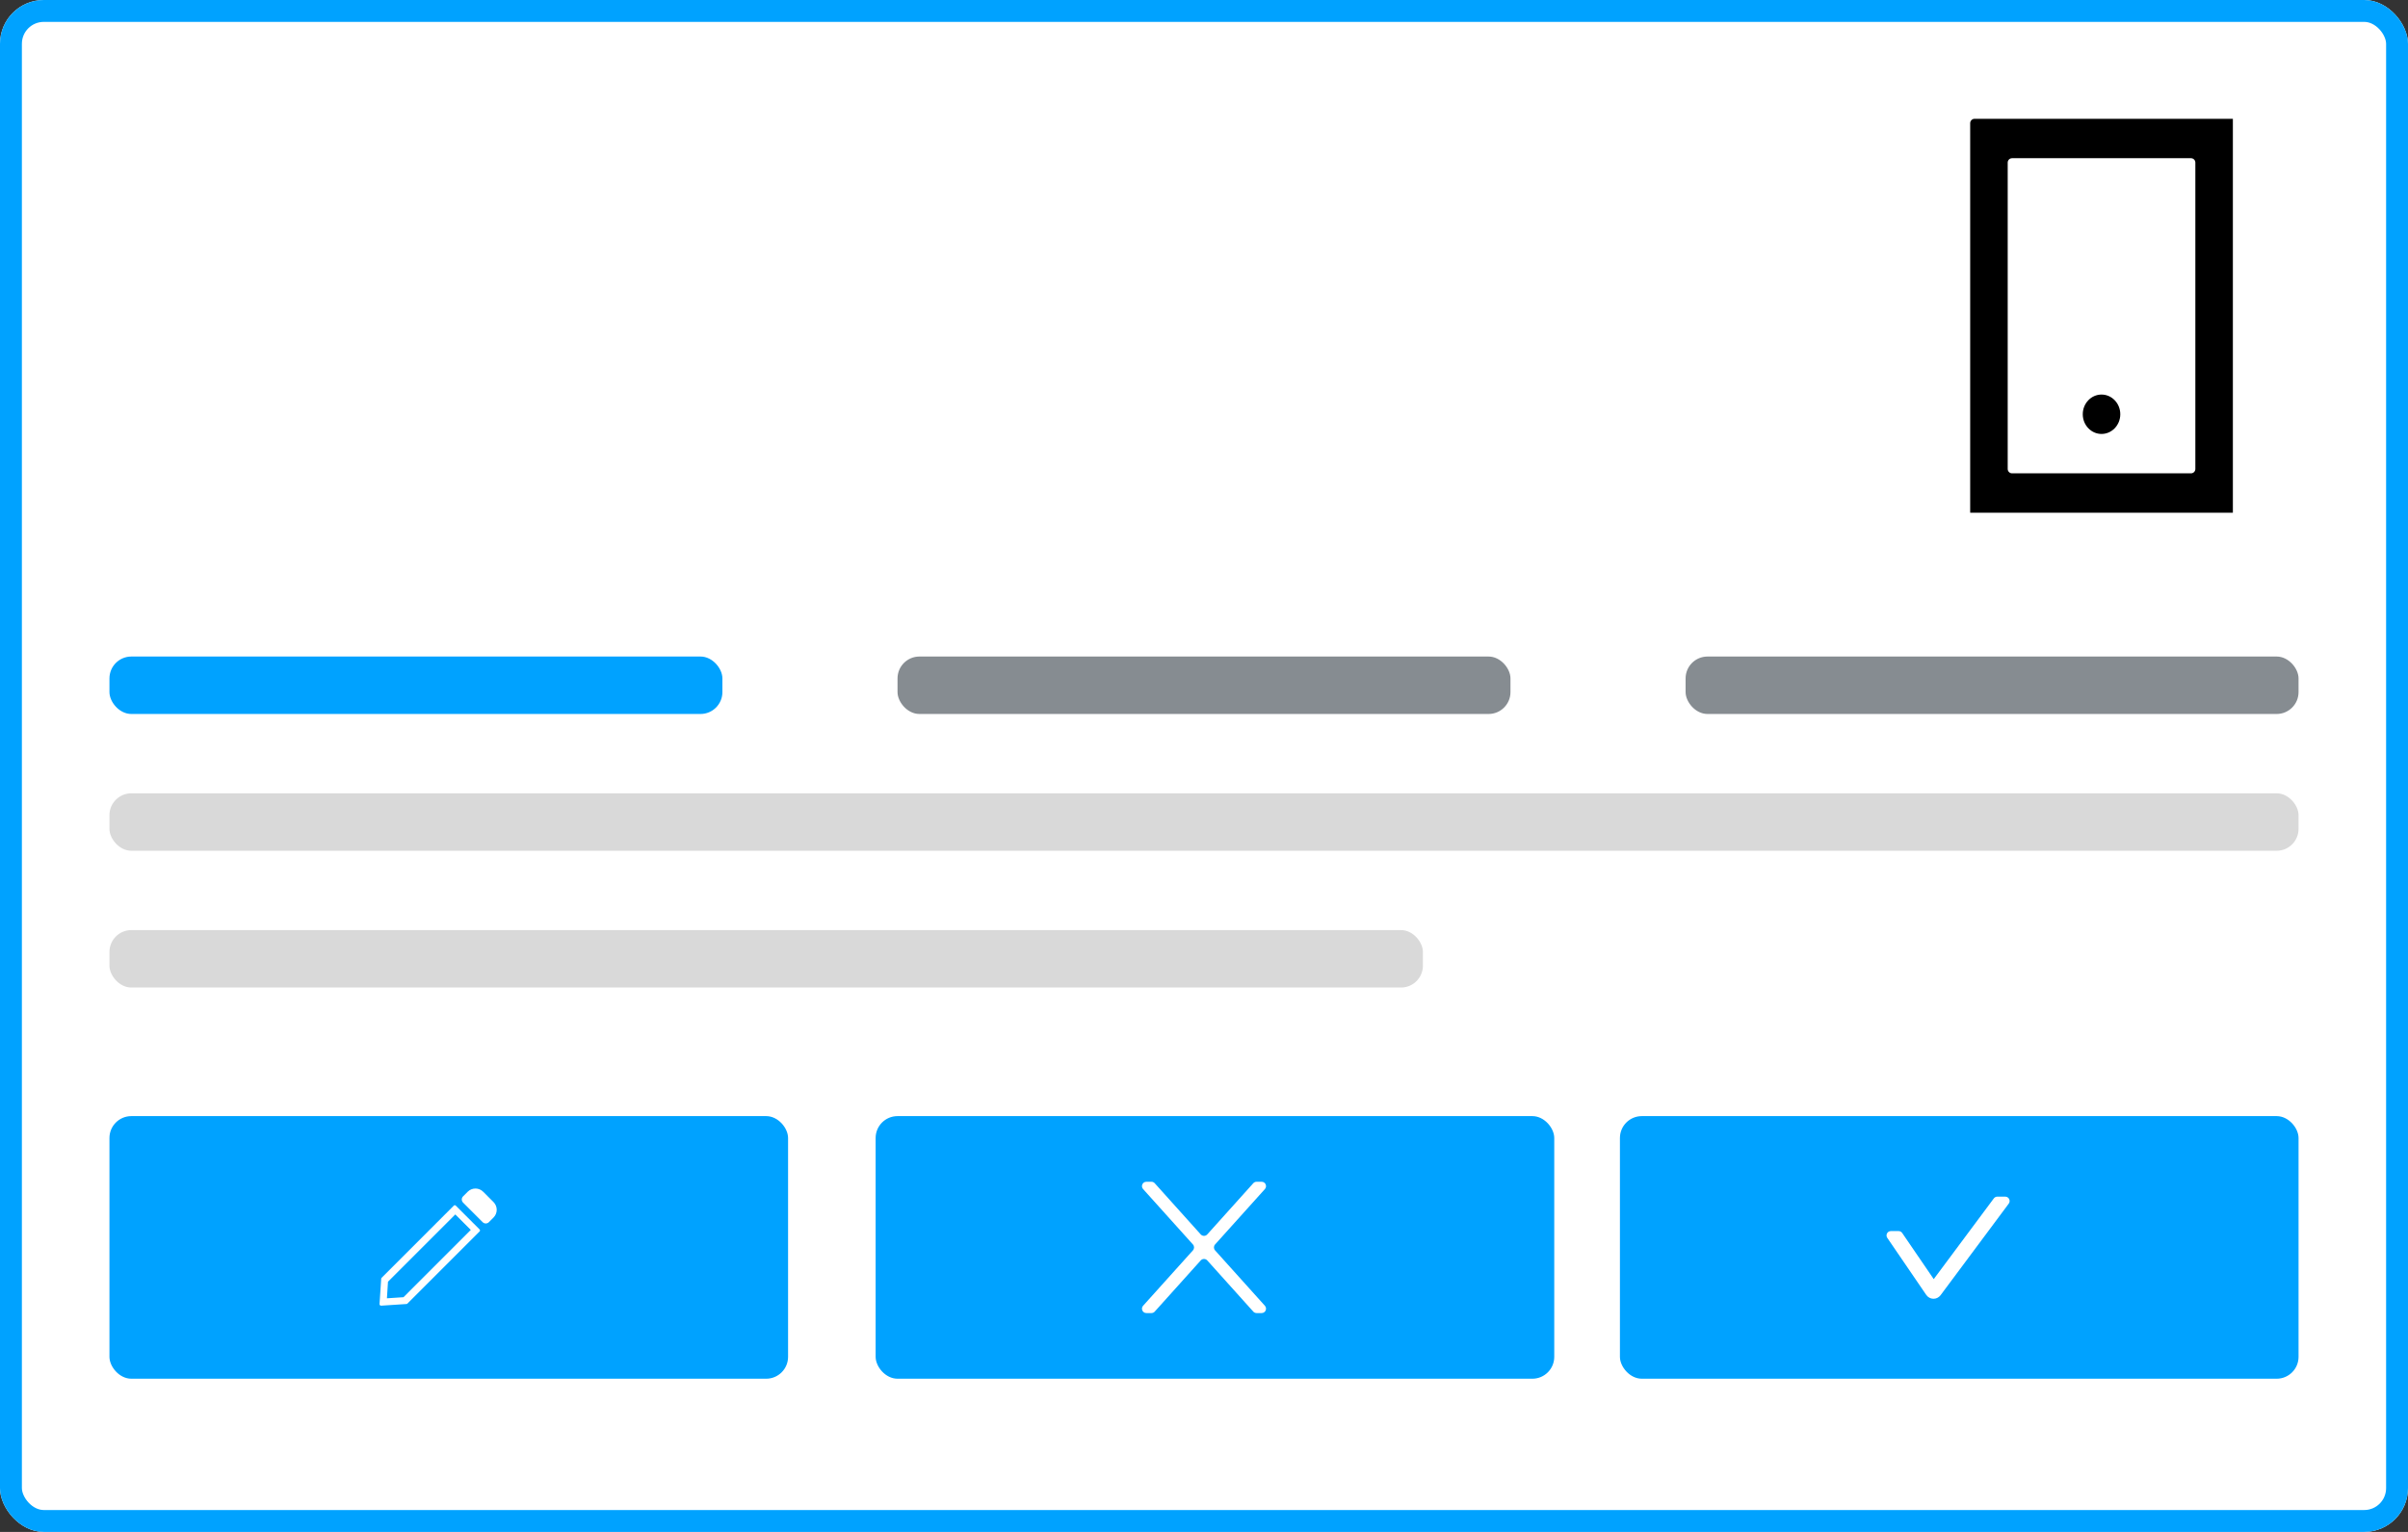
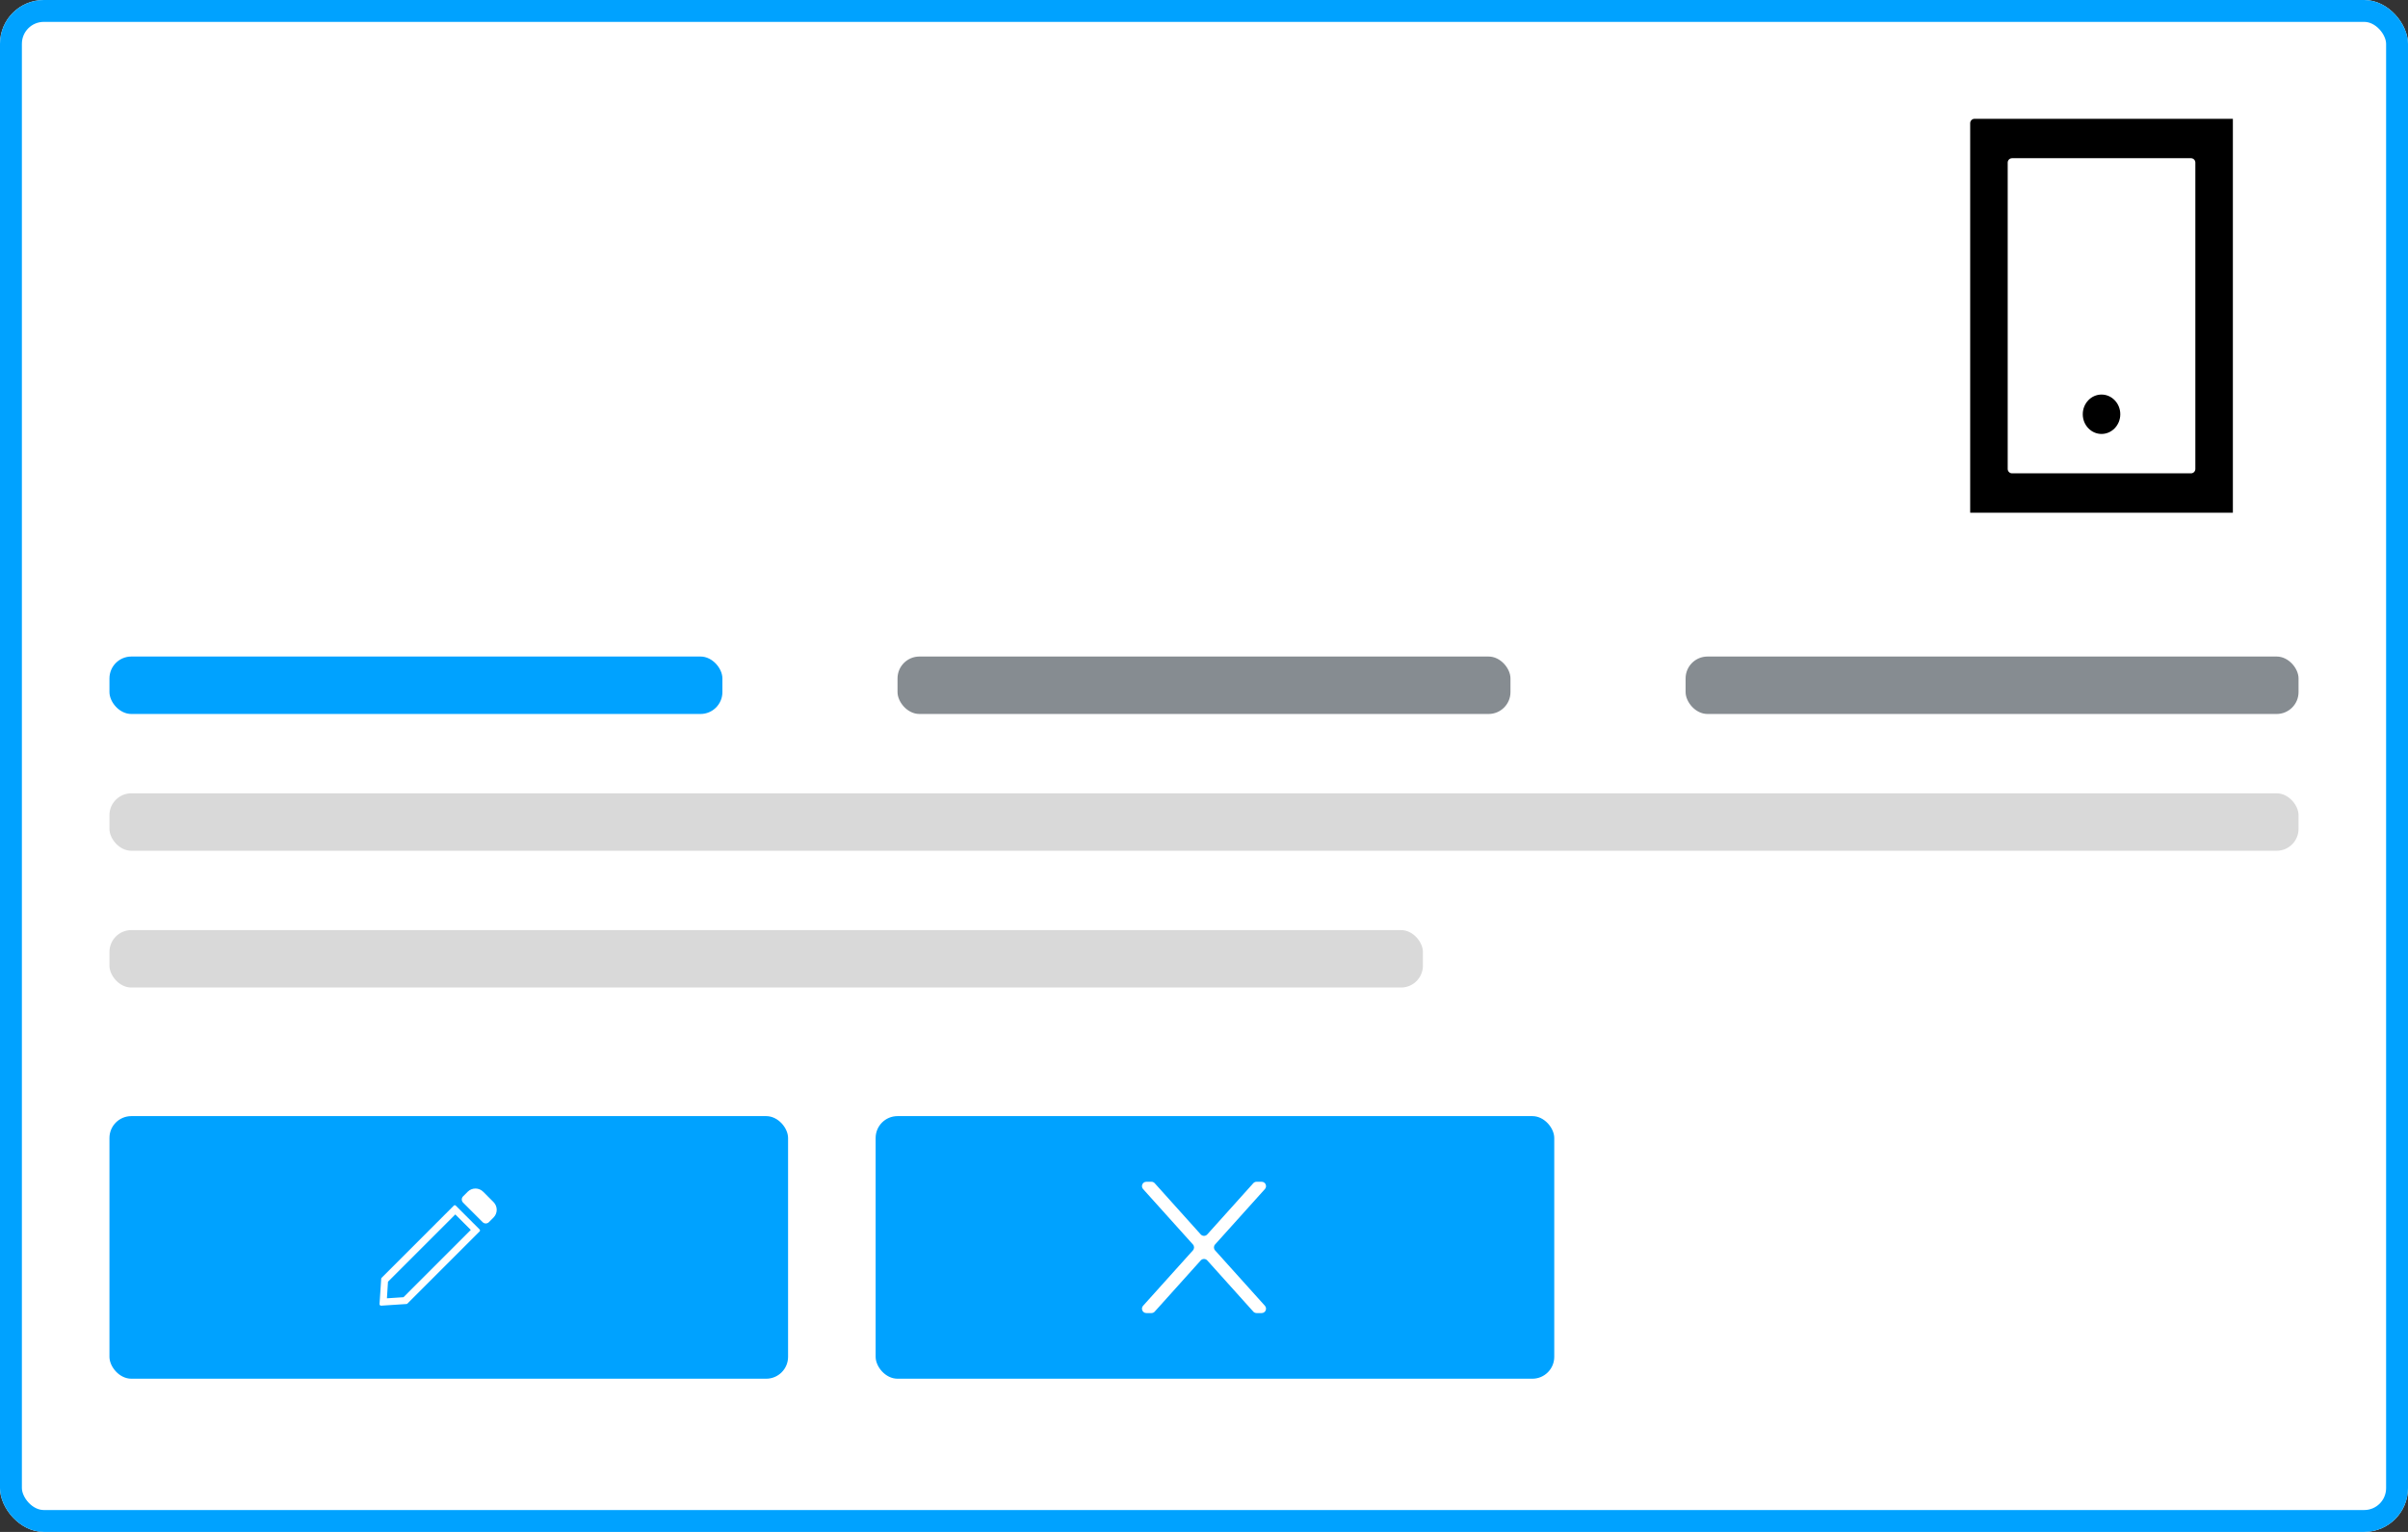
<svg xmlns="http://www.w3.org/2000/svg" width="110" height="70" viewBox="0 0 110 70" fill="none">
  <rect x="0" y="0" width="110" height="70" fill="#333333" stroke="none" />
  <g clip-path="url(#clip0_10541_9118)">
    <g clip-path="url(#clip1_10541_9118)">
      <rect width="110" height="70" fill="white" />
      <rect x="0.5" y="0.5" width="109" height="69" rx="1.5" stroke="#00A2FF" />
      <rect x="5" y="36.25" width="100" height="2.625" rx="1" fill="#D9D9D9" />
      <rect x="5" y="30" width="28" height="2.625" rx="1" fill="#00A2FF" />
      <rect x="77" y="30" width="28" height="2.625" rx="1" fill="#868C91" />
      <rect x="41" y="30" width="28" height="2.625" rx="1" fill="#868C91" />
      <rect x="5" y="42.5" width="60" height="2.625" rx="1" fill="#D9D9D9" />
    </g>
    <path fill-rule="evenodd" clip-rule="evenodd" d="M100.286 5.429C100.286 5.429 100.286 5.429 100.286 5.429H102C102 5.429 102 5.429 102 5.429V7.229V21.629V23.429C102 23.429 102 23.429 102 23.429H100.286C100.286 23.429 100.286 23.429 100.286 23.429C100.286 23.429 100.286 23.429 100.286 23.429H91.714C91.714 23.429 91.714 23.429 91.714 23.429C91.714 23.429 91.714 23.429 91.714 23.429H90C90 23.429 90 23.429 90 23.429V21.629V7.229V5.629C90 5.518 90.09 5.429 90.2 5.429H91.714H100.286C100.286 5.429 100.286 5.429 100.286 5.429ZM91.714 7.429C91.714 7.318 91.804 7.229 91.914 7.229H100.086C100.196 7.229 100.286 7.318 100.286 7.429V21.429C100.286 21.539 100.196 21.629 100.086 21.629H91.914C91.804 21.629 91.714 21.539 91.714 21.429V7.429ZM96 19.829C96.473 19.829 96.857 19.426 96.857 18.929C96.857 18.432 96.473 18.029 96 18.029C95.527 18.029 95.143 18.432 95.143 18.929C95.143 19.426 95.527 19.829 96 19.829Z" fill="black" />
    <rect x="5" y="51" width="31" height="12" rx="1" fill="#00A2FF" />
    <path fill-rule="evenodd" clip-rule="evenodd" d="M22.072 54.456C21.877 54.261 21.561 54.261 21.365 54.456L21.153 54.668C21.075 54.746 21.075 54.873 21.153 54.951L22.049 55.847C22.127 55.925 22.253 55.925 22.332 55.847L22.544 55.635C22.739 55.439 22.739 55.123 22.544 54.928L22.072 54.456ZM17.724 58.568L20.799 55.493L21.506 56.2L18.432 59.275L17.675 59.325L17.724 58.568ZM20.733 55.088C20.757 55.064 20.797 55.066 20.823 55.093L21.907 56.177C21.933 56.203 21.935 56.243 21.912 56.266L18.608 59.57C18.599 59.58 18.586 59.585 18.572 59.586L17.411 59.662C17.371 59.665 17.335 59.629 17.337 59.588L17.414 58.428C17.415 58.414 17.42 58.401 17.43 58.391L20.733 55.088Z" fill="white" />
-     <rect x="74" y="51" width="31" height="12" rx="1" fill="#00A2FF" />
-     <path d="M91.762 54.999L88.649 59.181C88.481 59.407 88.15 59.4 87.991 59.167L86.214 56.565C86.123 56.433 86.218 56.253 86.379 56.253H86.728C86.795 56.253 86.856 56.285 86.894 56.34L88.335 58.449L91.08 54.76C91.118 54.71 91.177 54.68 91.241 54.68H91.602C91.766 54.68 91.86 54.867 91.762 54.999Z" fill="white" />
    <rect x="40" y="51" width="31" height="12" rx="1" fill="#00A2FF" />
    <path fill-rule="evenodd" clip-rule="evenodd" d="M52.748 54.066C52.71 54.024 52.656 54 52.599 54H52.366C52.193 54 52.102 54.205 52.218 54.334L54.495 56.866C54.563 56.942 54.563 57.058 54.495 57.134L52.218 59.666C52.102 59.795 52.193 60 52.366 60H52.599C52.656 60 52.71 59.976 52.748 59.934L54.851 57.594C54.931 57.506 55.069 57.506 55.149 57.594L57.252 59.934C57.29 59.976 57.344 60 57.401 60H57.634C57.807 60 57.898 59.795 57.782 59.666L55.505 57.134C55.437 57.058 55.437 56.942 55.505 56.866L57.782 54.334C57.898 54.205 57.807 54 57.634 54H57.401C57.344 54 57.29 54.024 57.252 54.066L55.149 56.406C55.069 56.494 54.931 56.494 54.851 56.406L52.748 54.066Z" fill="white" />
  </g>
  <defs>
    <clipPath id="clip0_10541_9118">
      <rect width="110" height="70" rx="2" fill="white" />
    </clipPath>
    <clipPath id="clip1_10541_9118">
      <rect width="110" height="70" fill="white" />
    </clipPath>
  </defs>
</svg>